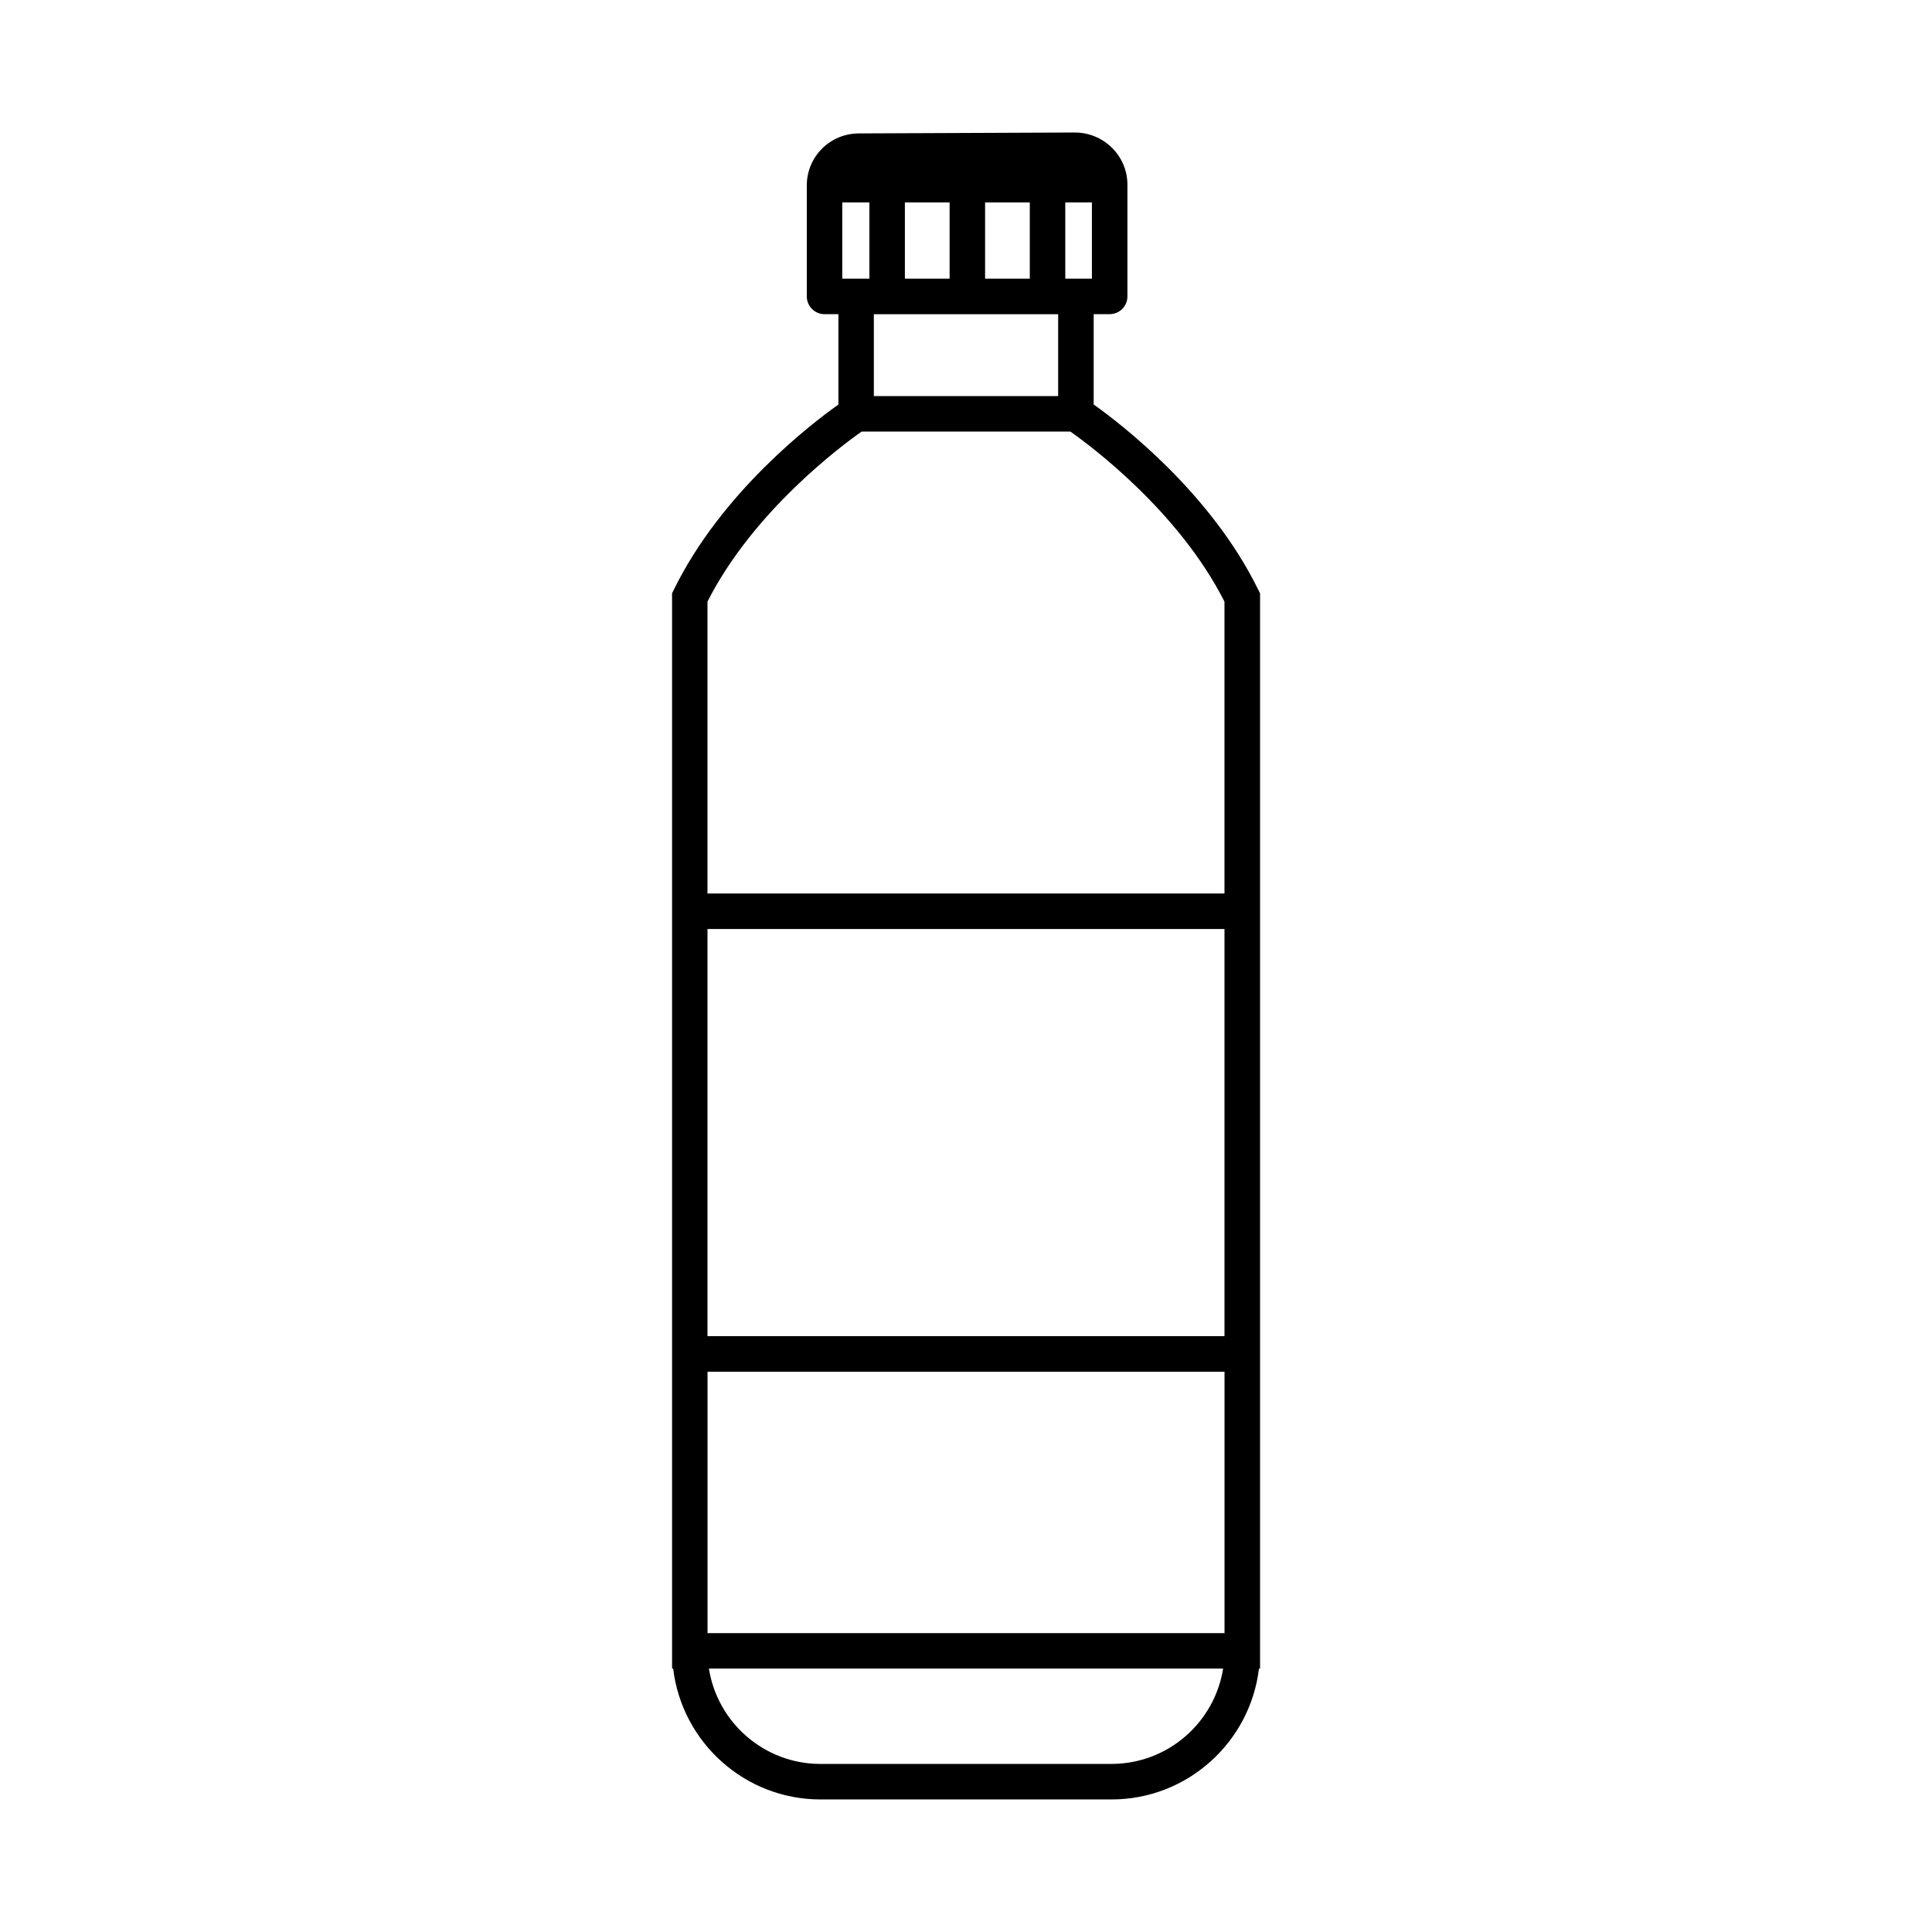
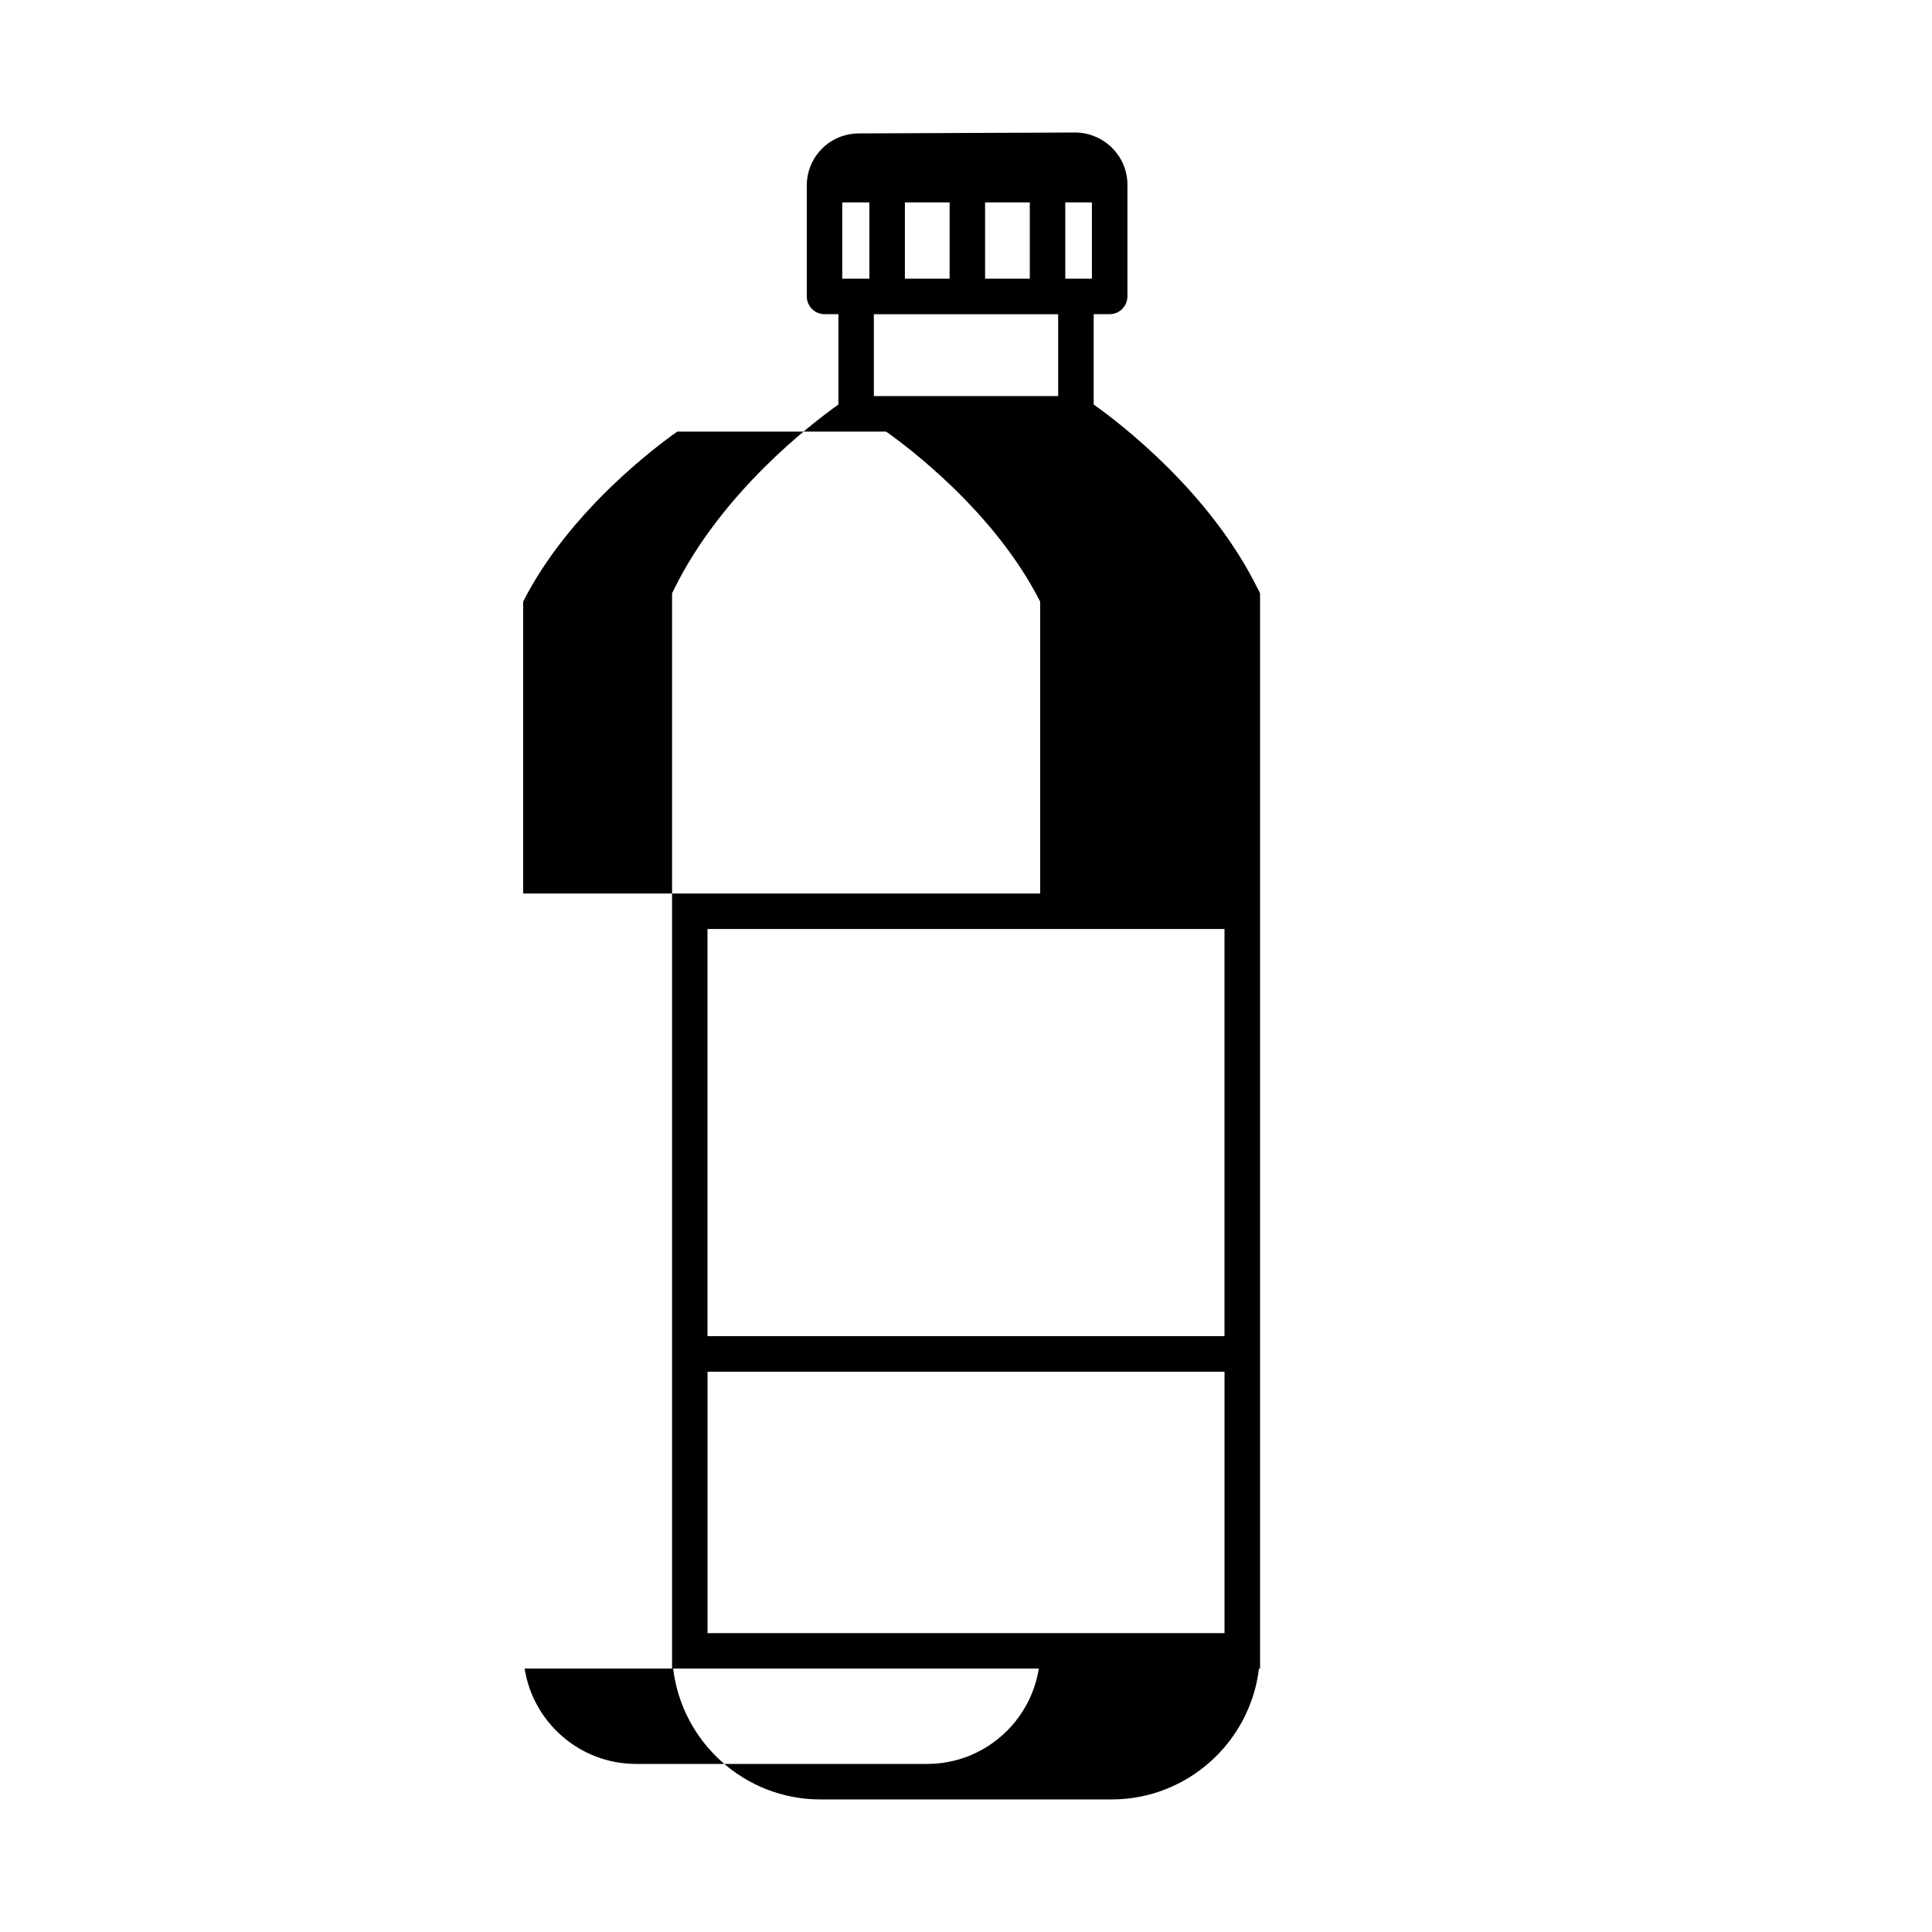
<svg xmlns="http://www.w3.org/2000/svg" fill="#000000" width="800px" height="800px" version="1.1" viewBox="144 144 512 512">
-   <path d="m477.43 300.25c-12.602-25.715-36.375-43.922-43.594-49.055v-23.941h4.242c2.602 0 4.699-2.106 4.699-4.707v-29.613c0-3.664-1.441-7.125-4.066-9.742-2.586-2.59-6.156-4.074-9.82-4.074l-57.223 0.238c-7.562 0-13.648 5.906-13.859 13.453v0.121 0.012 29.613c0 2.602 2.106 4.707 4.707 4.707h3.672v23.941c-7.219 5.129-31 23.336-43.605 49.055l-0.48 0.977v284.97h0.293c2.328 19.496 18.938 34.668 39.031 34.668h77.129c20.117 0 36.746-15.168 39.082-34.668h0.293v-284.97zm-145.93 207.27h137.01v69.277h-137.01zm137-9.414h-137.01v-107.91h137.01zm-72.848-300.46v20.207h-11.848v-20.207zm21.254 0v20.207h-11.848v-20.207zm16.461 0v20.207h-7.059v-20.207zm-66.16 0h7.188v20.207h-7.188zm57.215 29.633v21.684h-48.844v-21.684zm-52.082 31.09h55.312c5.305 3.727 28.691 21.074 40.844 45.066v77.359h-137.01v-77.359c12.164-23.996 35.555-41.344 40.852-45.066zm66.199 353.09h-77.129c-14.898 0-27.285-10.965-29.543-25.262h136.27c-2.266 14.305-14.672 25.262-29.594 25.262z" />
+   <path d="m477.43 300.25c-12.602-25.715-36.375-43.922-43.594-49.055v-23.941h4.242c2.602 0 4.699-2.106 4.699-4.707v-29.613c0-3.664-1.441-7.125-4.066-9.742-2.586-2.59-6.156-4.074-9.82-4.074l-57.223 0.238c-7.562 0-13.648 5.906-13.859 13.453v0.121 0.012 29.613c0 2.602 2.106 4.707 4.707 4.707h3.672v23.941c-7.219 5.129-31 23.336-43.605 49.055l-0.48 0.977v284.97h0.293c2.328 19.496 18.938 34.668 39.031 34.668h77.129c20.117 0 36.746-15.168 39.082-34.668h0.293v-284.97zm-145.93 207.27h137.01v69.277h-137.01zm137-9.414h-137.01v-107.91h137.01zm-72.848-300.46v20.207h-11.848v-20.207zm21.254 0v20.207h-11.848v-20.207zm16.461 0v20.207h-7.059v-20.207zm-66.16 0h7.188v20.207h-7.188zm57.215 29.633v21.684h-48.844v-21.684m-52.082 31.09h55.312c5.305 3.727 28.691 21.074 40.844 45.066v77.359h-137.01v-77.359c12.164-23.996 35.555-41.344 40.852-45.066zm66.199 353.09h-77.129c-14.898 0-27.285-10.965-29.543-25.262h136.27c-2.266 14.305-14.672 25.262-29.594 25.262z" />
</svg>